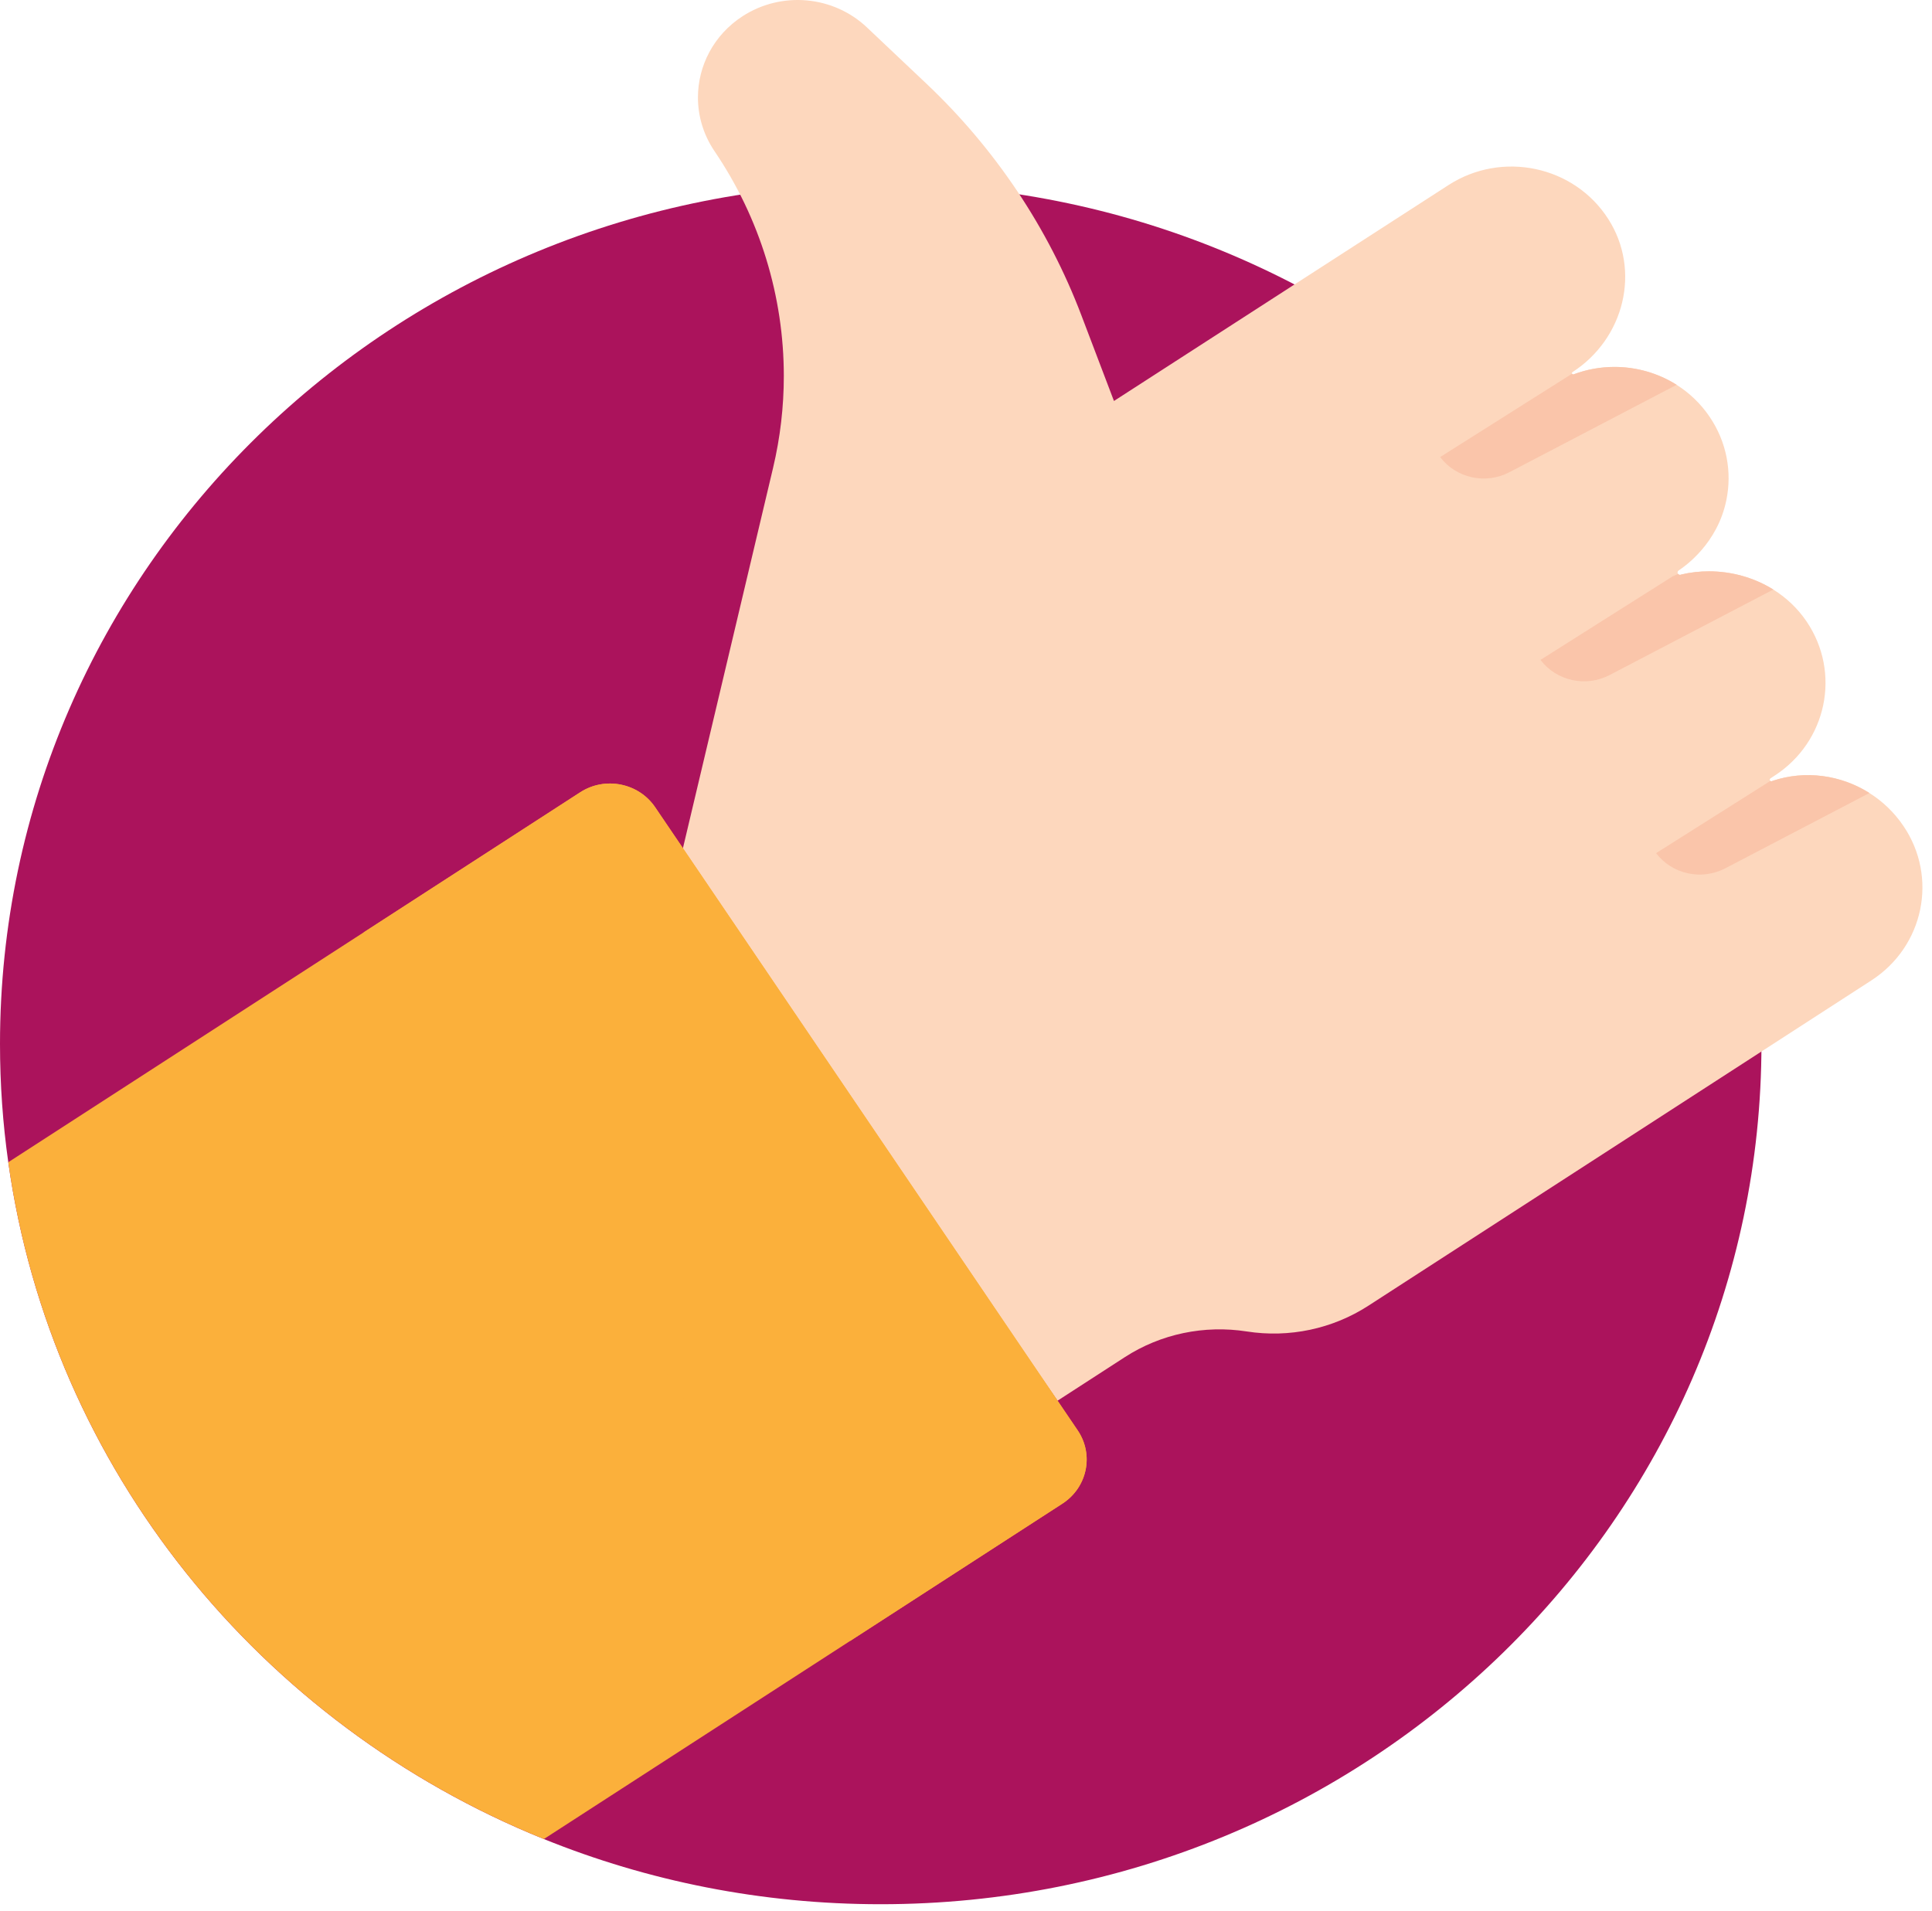
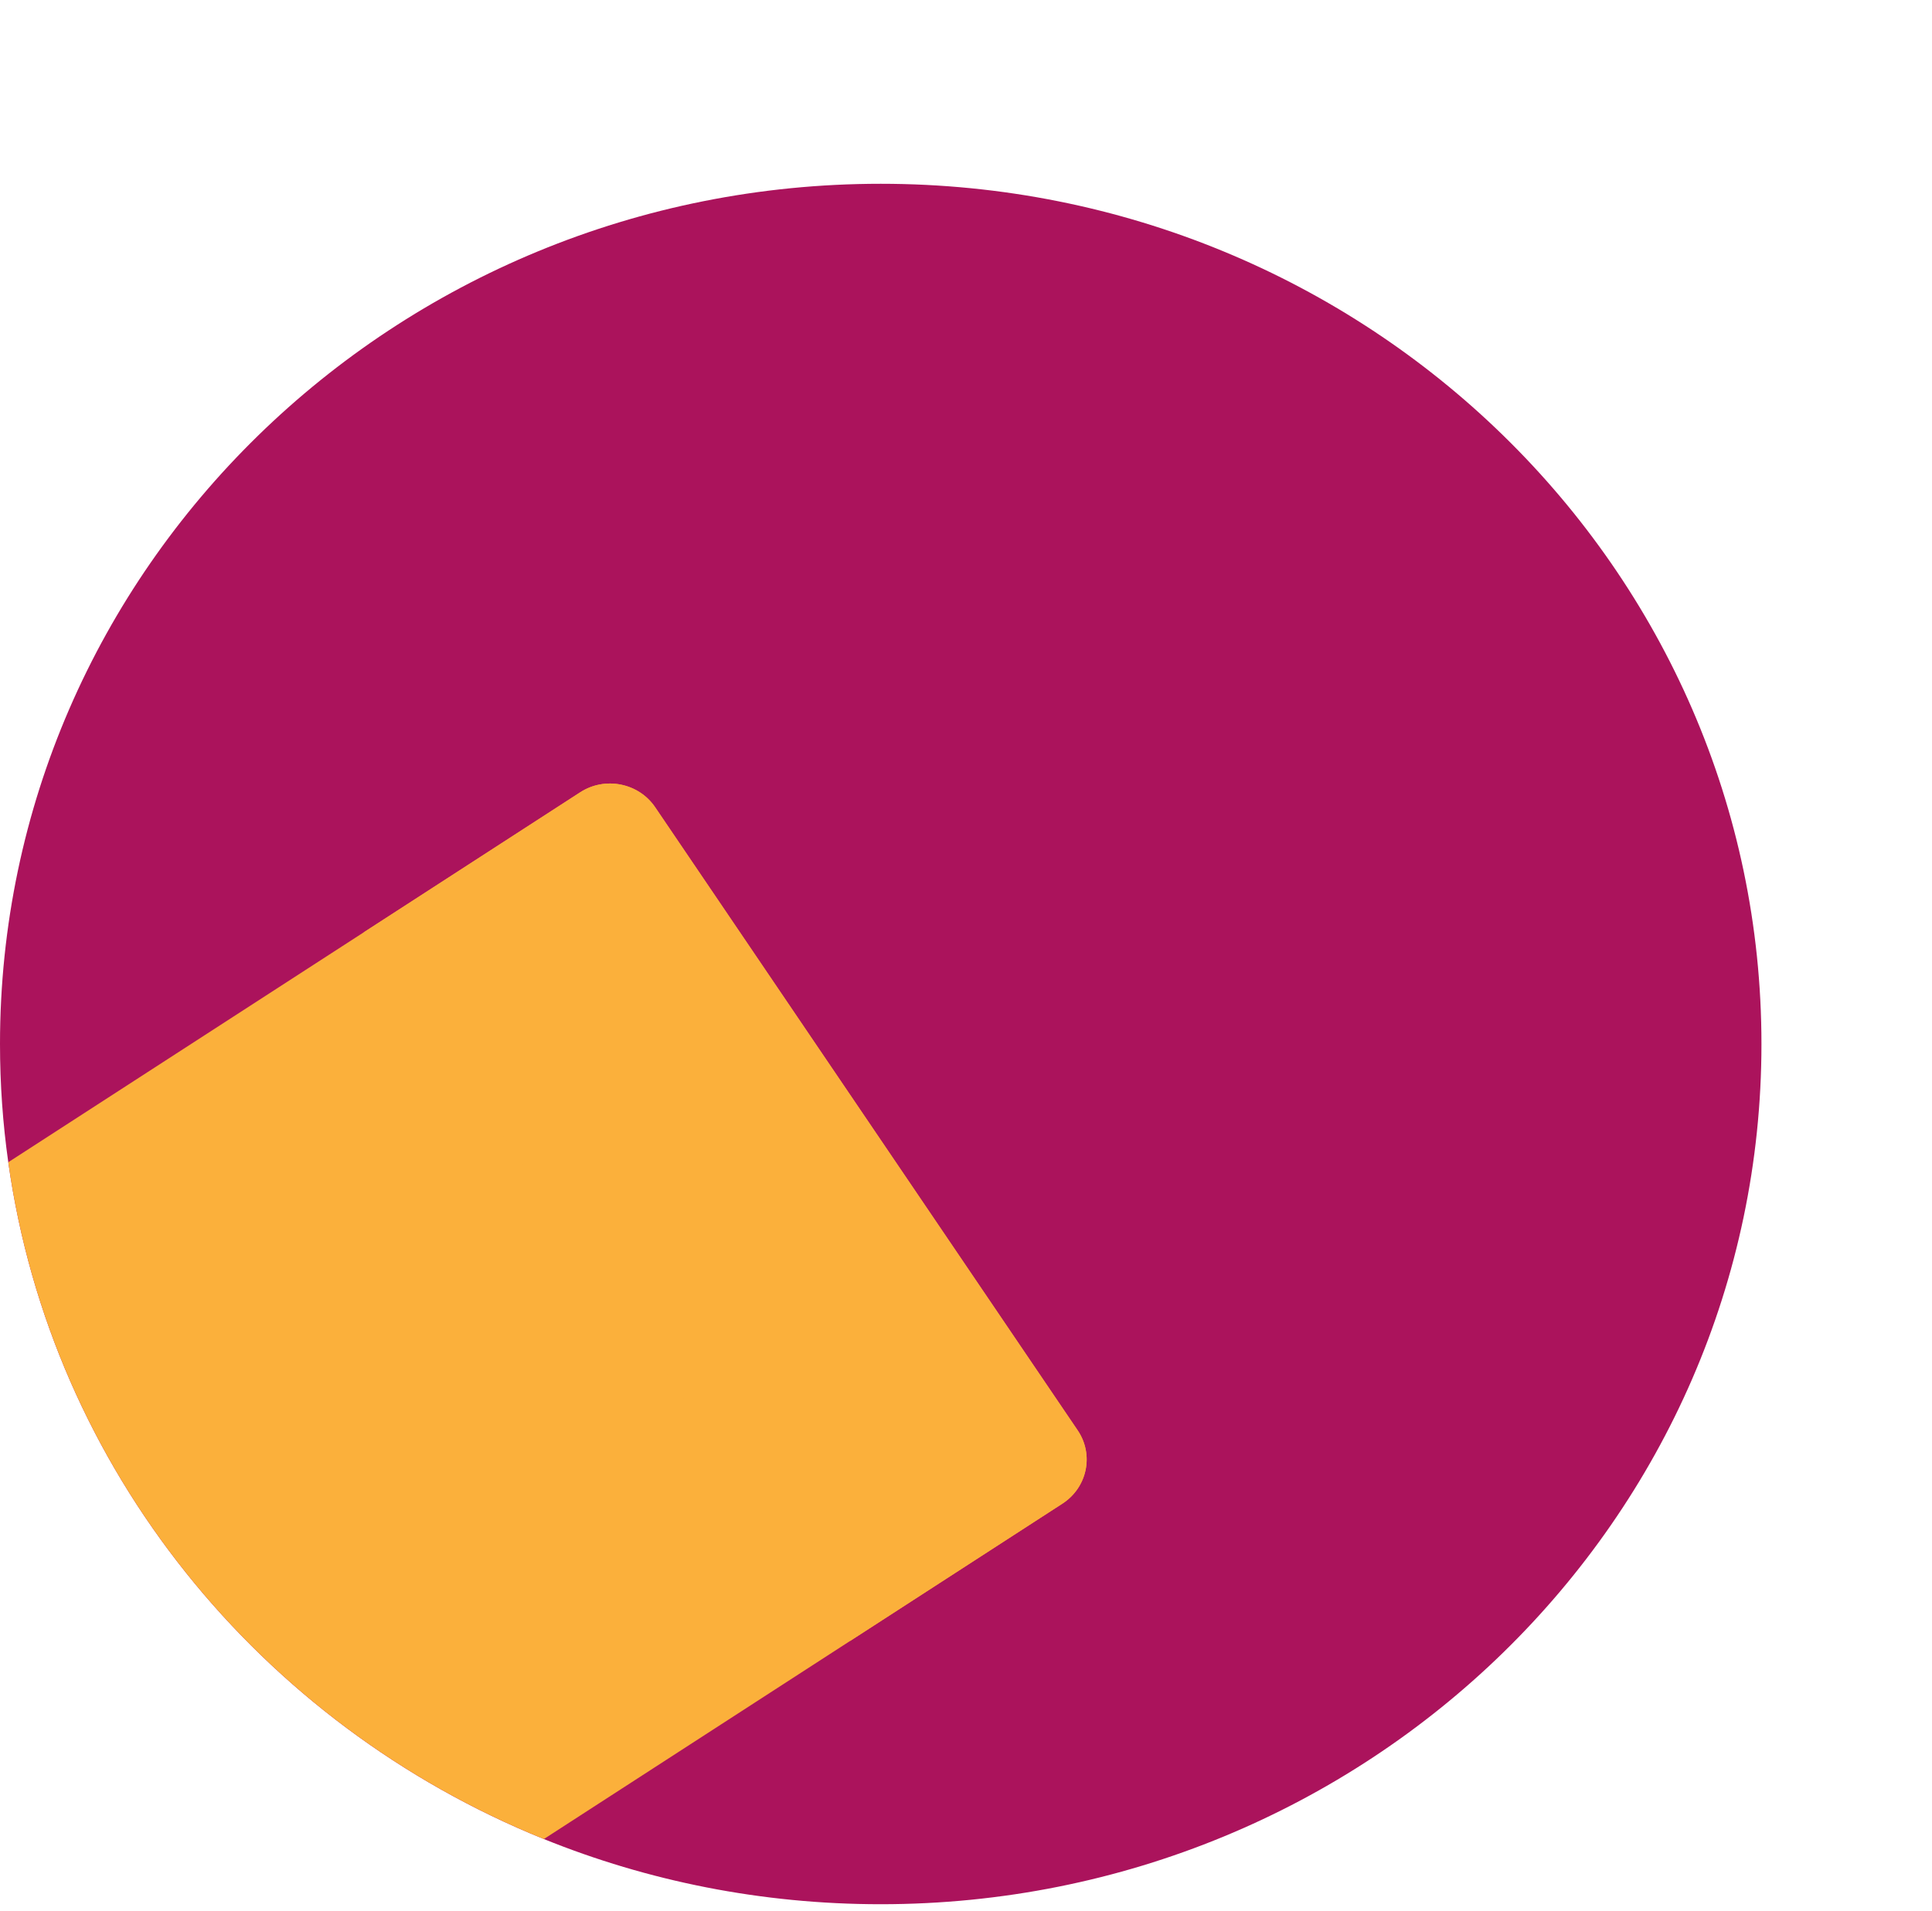
<svg xmlns="http://www.w3.org/2000/svg" width="91" height="90" viewBox="0 0 91 90" fill="none">
  <path d="M82.967 49.178C82.967 71.557 64.392 89.698 41.483 89.698C35.862 89.698 30.505 88.606 25.618 86.628C12.262 81.224 2.424 69.2 0.39 54.747C0.132 52.927 0 51.067 0 49.178C0 26.798 18.572 8.657 41.483 8.657C64.392 8.657 82.967 26.798 82.967 49.178Z" fill="#AB135C" />
-   <path d="M88.143 46.183L64.455 61.504C62.768 62.597 60.723 63.03 58.725 62.718C56.722 62.406 54.673 62.833 52.981 63.928L49.811 65.98L32.057 40.418L36.413 22.038C36.752 20.607 36.919 19.157 36.919 17.712C36.919 13.975 35.8 10.286 33.654 7.12C33.127 6.341 32.874 5.46 32.874 4.59C32.874 3.104 33.613 1.646 34.978 0.763C36.817 -0.427 39.254 -0.206 40.837 1.294L43.66 3.964C46.886 7.022 49.376 10.745 50.939 14.864L52.469 18.888L68.226 8.718C70.743 7.091 74.147 7.803 75.754 10.32C77.304 12.746 76.508 15.95 74.066 17.529C74.037 17.549 74.035 17.579 74.044 17.602C74.058 17.628 74.088 17.645 74.121 17.631C74.744 17.397 75.395 17.284 76.041 17.284C77.073 17.284 78.095 17.574 78.969 18.126C79.572 18.506 80.105 19.012 80.526 19.634C81.34 20.834 81.582 22.242 81.316 23.55C80.898 25.611 79.365 26.674 79.064 26.873C79.013 26.908 78.999 26.977 79.034 27.029C79.034 27.031 79.036 27.033 79.038 27.033C79.071 27.079 79.14 27.092 79.189 27.062C79.618 26.96 80.056 26.912 80.493 26.912C81.56 26.912 82.621 27.208 83.524 27.77C84.134 28.151 84.673 28.655 85.091 29.272C86.729 31.688 86.052 34.944 83.576 36.544C83.515 36.585 83.454 36.625 83.393 36.663C83.358 36.691 83.348 36.735 83.366 36.765C83.37 36.773 83.378 36.781 83.386 36.785C83.413 36.806 83.456 36.808 83.492 36.781C85.03 36.269 86.704 36.502 88.05 37.354C88.67 37.743 89.22 38.266 89.655 38.908C91.294 41.326 90.617 44.582 88.143 46.183Z" fill="#FDD7BD" />
  <path d="M50.039 70.83L40.046 77.294L25.618 86.627C12.262 81.222 2.424 69.201 0.39 54.746L17.133 43.916L27.326 37.322C28.499 36.562 30.083 36.878 30.86 38.026L50.76 67.376C51.538 68.524 51.215 70.068 50.039 70.83Z" fill="#FBB03B" />
  <path d="M50.039 70.83L40.046 77.294L17.133 43.916L27.326 37.322C28.499 36.562 30.082 36.878 30.86 38.026L50.76 67.375C51.538 68.524 51.215 70.068 50.039 70.83Z" fill="#FBB03B" />
-   <path d="M78.972 18.126L71.09 22.246C69.972 22.829 68.585 22.525 67.833 21.53L74.048 17.603C74.062 17.628 74.091 17.645 74.124 17.632C74.747 17.398 75.398 17.284 76.044 17.284C77.076 17.284 78.098 17.574 78.972 18.126Z" fill="#FAC5AA" />
-   <path d="M83.527 27.77L75.816 31.797C74.698 32.382 73.311 32.078 72.559 31.084L78.773 27.156L79.041 27.033C79.075 27.079 79.144 27.092 79.193 27.062C79.622 26.96 80.059 26.912 80.497 26.912C81.564 26.912 82.625 27.208 83.527 27.77Z" fill="#FAC5AA" />
-   <path d="M88.053 37.354L81.261 40.903C80.145 41.485 78.759 41.181 78.004 40.187L83.388 36.785C83.416 36.806 83.459 36.808 83.494 36.781C85.032 36.269 86.706 36.502 88.053 37.354Z" fill="#FAC5AA" />
</svg>